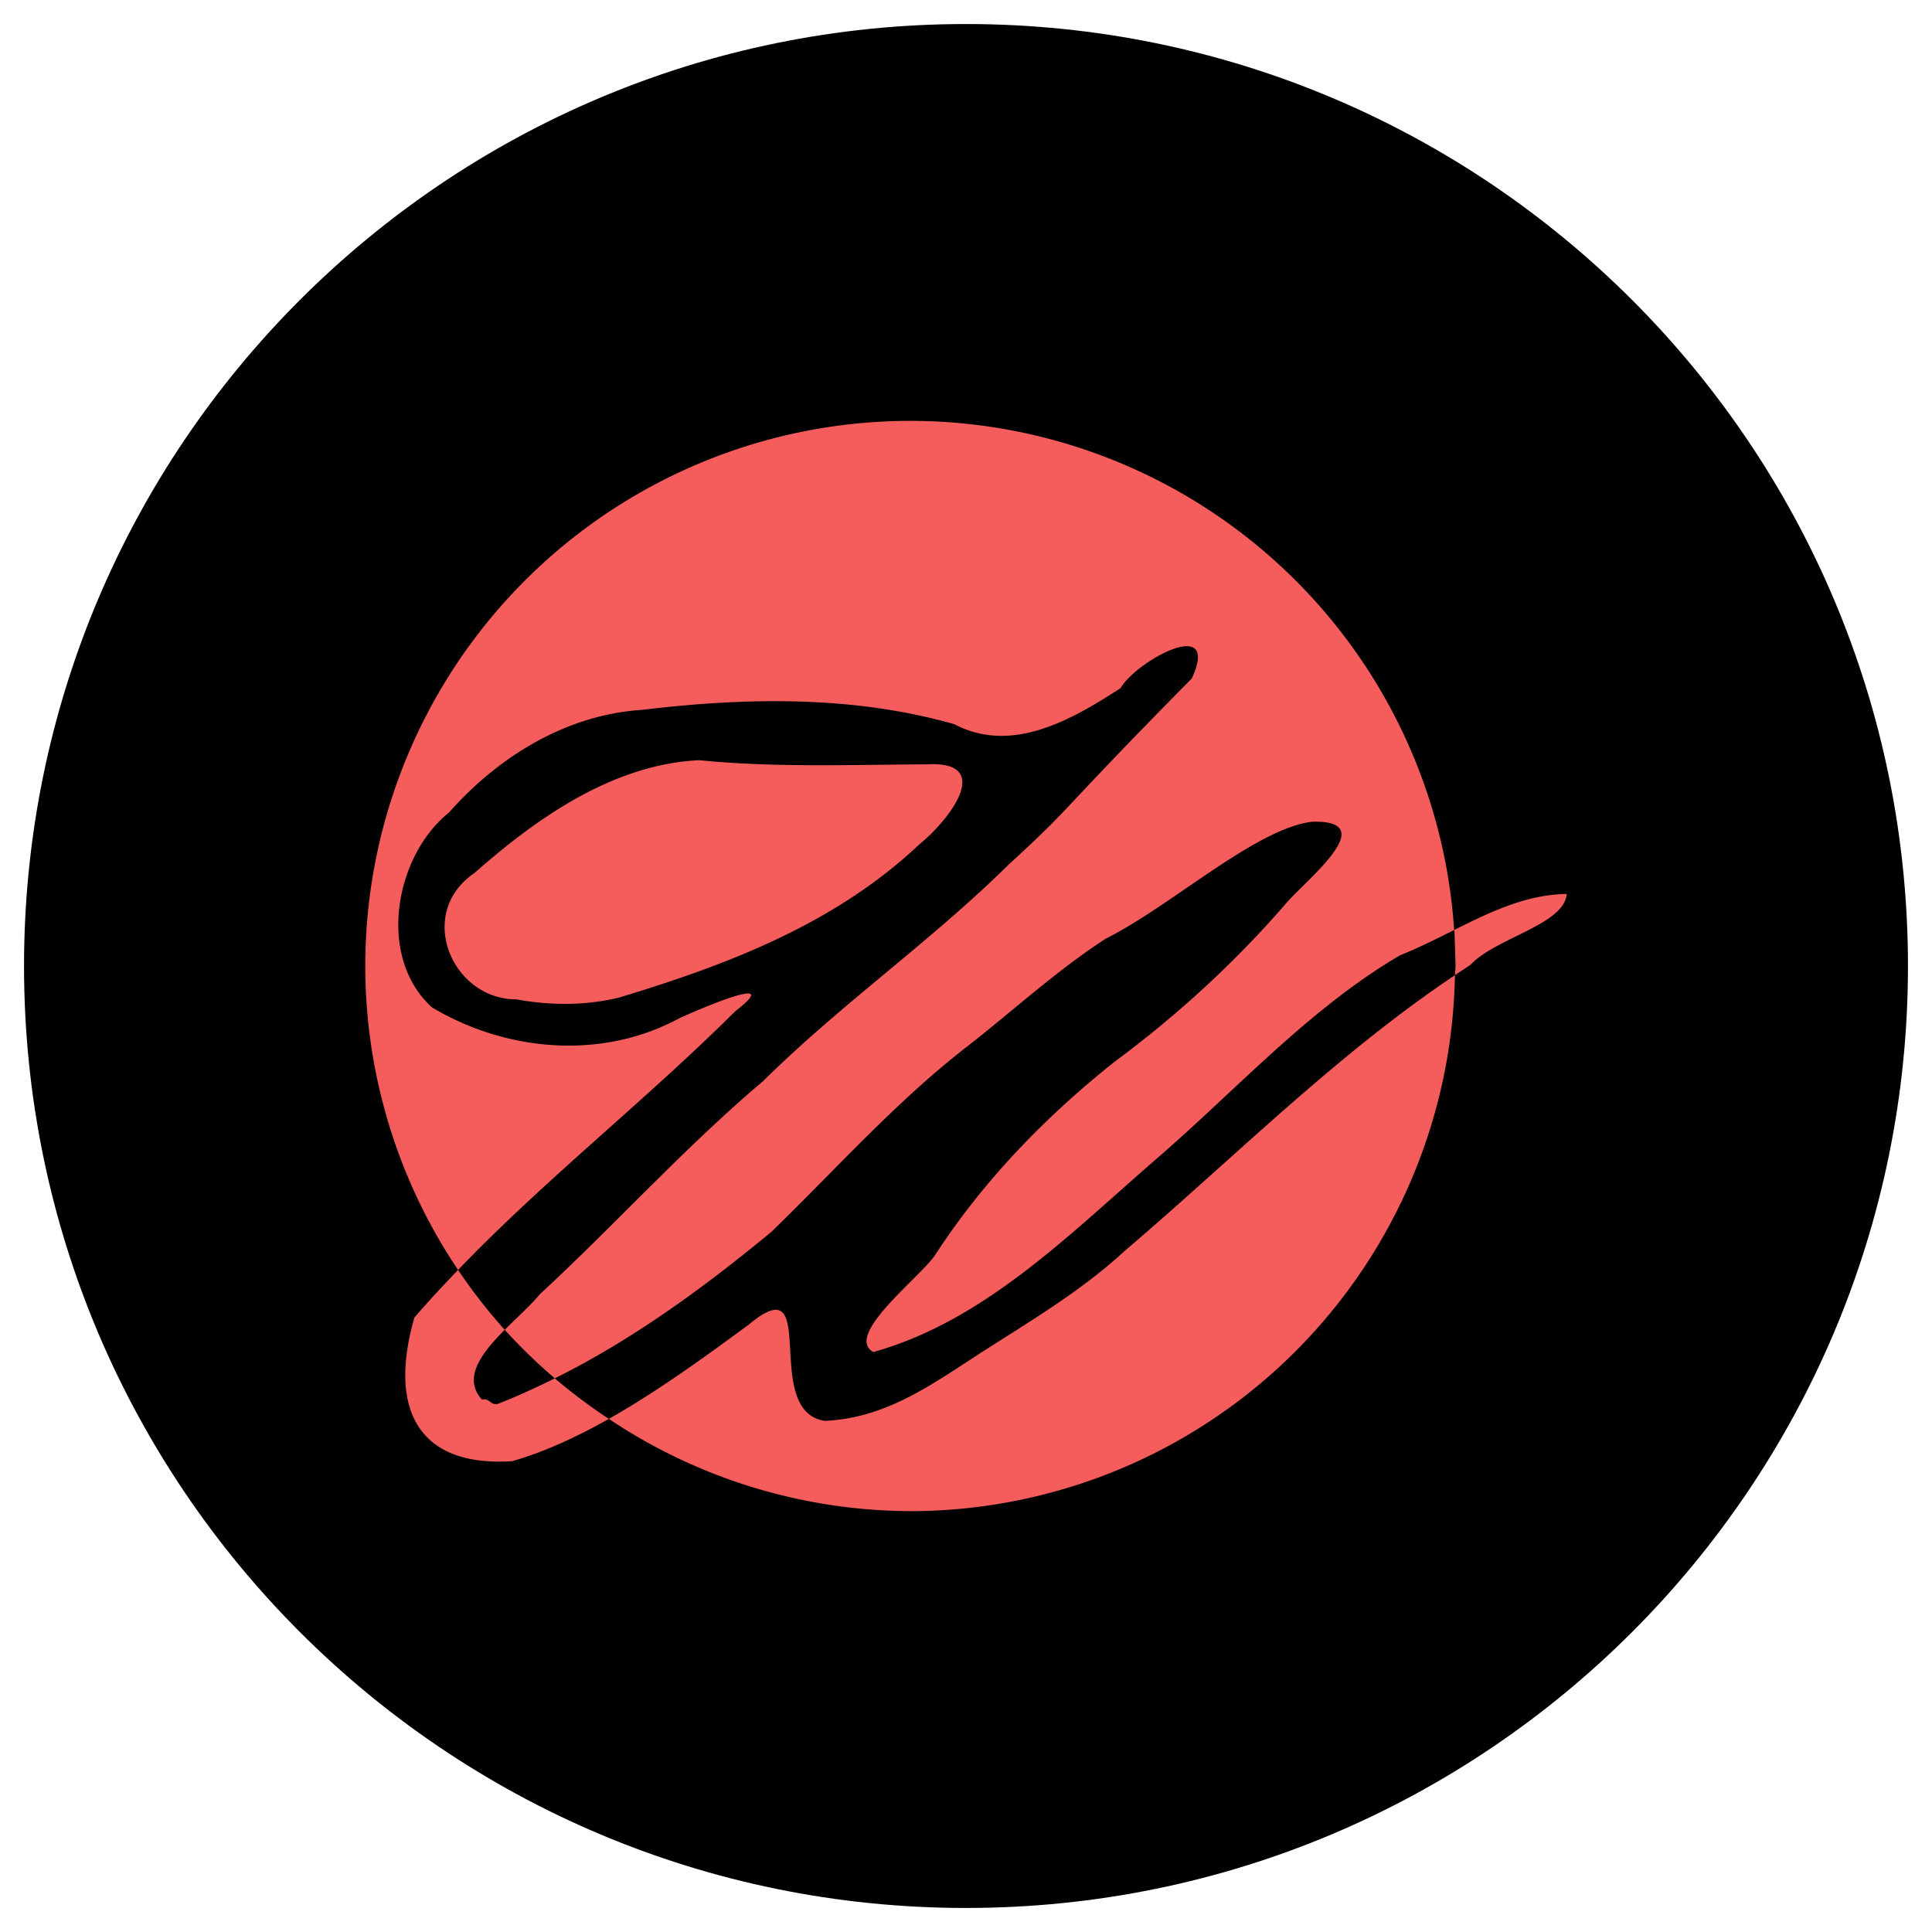
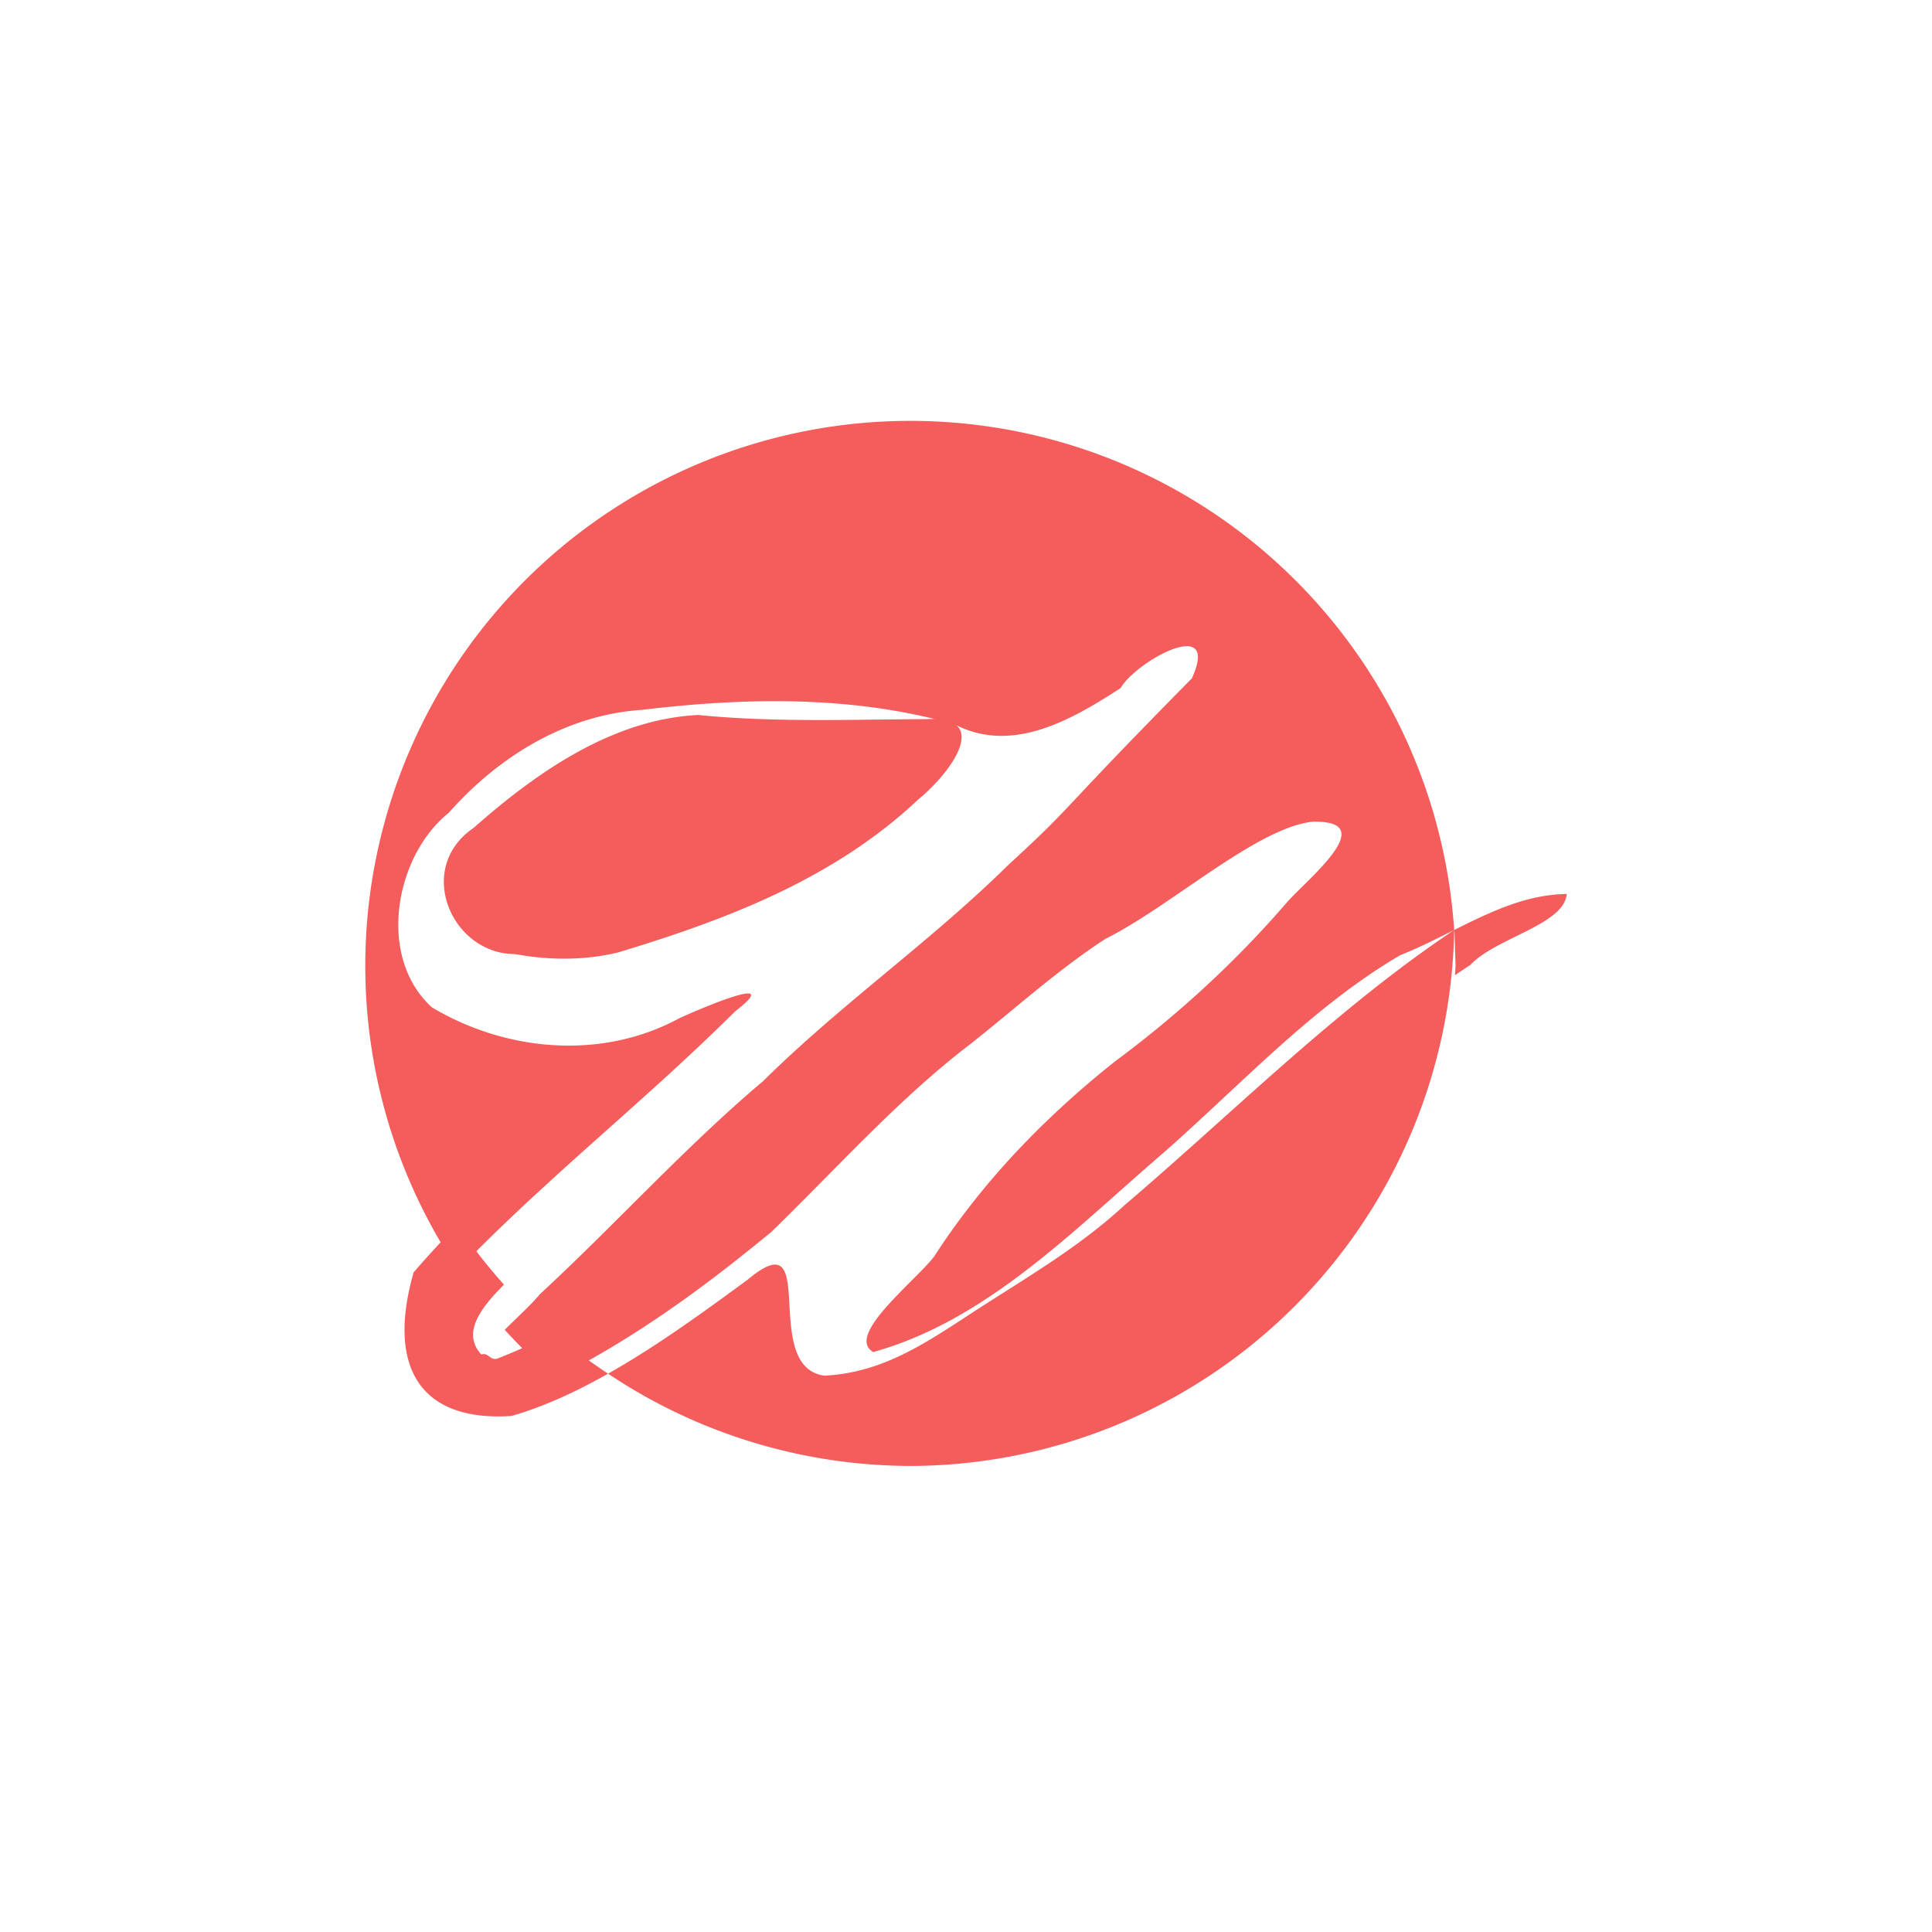
<svg xmlns="http://www.w3.org/2000/svg" width="500" height="500" version="1.0" viewBox="0 0 375 375">
  <defs>
    <clipPath id="a">
      <path d="M4.664 4.664h365.672v365.672H4.664Zm0 0" />
    </clipPath>
    <clipPath id="b">
      <path d="M187.5 4.664C86.523 4.664 4.664 86.524 4.664 187.5c0 100.977 81.86 182.836 182.836 182.836 100.977 0 182.836-81.86 182.836-182.836 0-100.977-81.86-182.836-182.836-182.836" />
    </clipPath>
    <clipPath id="c">
      <path d="M335 132h.563v1H335Zm0 0" />
    </clipPath>
  </defs>
  <g clip-path="url(#a)">
    <g clip-path="url(#b)">
-       <path fill="currentColor" d="M4.664 4.664h365.672v365.672H4.664Zm0 0" />
-     </g>
+       </g>
  </g>
-   <path d="M171.889 81.799a105.812 105.812 0 0 0-100.94 108.917 105.812 105.812 0 0 0 17.96 55.777c17.066-17.745 36.373-32.867 53.805-50.21 10.03-7.74-7.351-.278-10.945 1.403-14.97 8.09-33.487 6.46-47.914-2.145-10.754-9.738-7.266-29.348 3.271-37.807 9.847-11.122 23.016-19.026 37.521-19.952 20.109-2.418 40.94-2.817 60.597 2.79 11.12 5.823 22.613-.745 32.273-7.02 1.813-3.207 8.972-8.015 12.706-8.123 2.24-.065 3.243 1.56 1.12 6.239-27.457 27.82-21.93 23.62-35.738 36.318-15.102 14.873-32.42 26.943-47.497 41.87-15.21 12.838-28.7 27.846-43.331 41.36-1.699 2.072-4.353 4.43-6.808 6.9a105.812 105.812 0 0 0 9.721 9.418c15.088-7.496 28.95-17.609 42.075-28.466 12.677-12.308 24.514-25.644 38.496-36.356 8.764-6.894 17.133-14.55 26.407-20.542 12.458-6.183 29.17-21.438 40.04-22.67 13.697-.37-1.26 11.37-5 15.748-10.003 11.572-21.19 21.808-33.301 30.784-13.377 10.63-25.544 23.096-35.035 37.77-3.49 4.703-17.446 15.422-11.877 18.63 21.432-5.971 37.87-22.654 54.597-37.174 15.69-13.501 29.902-29.428 47.659-39.839 3.532-1.41 7.013-3.16 10.501-4.906a105.812 105.812 0 0 0-110.363-98.714Zm110.363 98.714a105.812 105.812 0 0 1 .076.563l.195 6.428a105.812 105.812 0 0 1-.125 1.782c1-.668 1.995-1.343 3.006-1.993 4.846-5.247 18.212-7.79 18.695-13.767-7.774.07-14.84 3.48-21.847 6.987zm.146 8.773c-23.019 15.404-42.9 35.457-64.09 53.508-8.93 8.248-19.276 14.152-29.289 20.667-9.323 6.086-17.609 11.773-28.888 12.332-12.614-1.844-.58-30.563-14.785-18.696-8.22 6.032-17.518 12.85-27.171 18.306a105.812 105.812 0 0 0 60.142 17.899 105.812 105.812 0 0 0 104.081-104.016zm-164.223 86.117a105.812 105.812 0 0 1-10.485-7.87c-3.625 1.801-7.299 3.501-11.075 4.967-1.437.31-1.656-1.248-3.05-.823-3.853-4.22-.056-9.076 4.404-13.562a105.812 105.812 0 0 1-9.06-11.622c-2.892 3.006-5.736 6.064-8.477 9.245-5.245 18.332 1.217 29.035 18.972 27.875 6.282-1.787 12.599-4.722 18.771-8.21zm17.499-127.851c-16.506.805-31.209 10.97-43.57 21.89-11.534 7.849-4.334 24.537 8.047 24.523 6.609 1.214 13.524 1.255 20.071-.357 20.72-6.27 41.729-14.173 58.133-29.64 6.676-5.475 14.239-16.276 1.663-15.614-14.772.07-29.603.664-44.344-.802z" style="fill:#f55c5c;fill-opacity:1;stroke-width:13.257" />
+   <path d="M171.889 81.799a105.812 105.812 0 0 0-100.94 108.917 105.812 105.812 0 0 0 17.96 55.777c17.066-17.745 36.373-32.867 53.805-50.21 10.03-7.74-7.351-.278-10.945 1.403-14.97 8.09-33.487 6.46-47.914-2.145-10.754-9.738-7.266-29.348 3.271-37.807 9.847-11.122 23.016-19.026 37.521-19.952 20.109-2.418 40.94-2.817 60.597 2.79 11.12 5.823 22.613-.745 32.273-7.02 1.813-3.207 8.972-8.015 12.706-8.123 2.24-.065 3.243 1.56 1.12 6.239-27.457 27.82-21.93 23.62-35.738 36.318-15.102 14.873-32.42 26.943-47.497 41.87-15.21 12.838-28.7 27.846-43.331 41.36-1.699 2.072-4.353 4.43-6.808 6.9a105.812 105.812 0 0 0 9.721 9.418c15.088-7.496 28.95-17.609 42.075-28.466 12.677-12.308 24.514-25.644 38.496-36.356 8.764-6.894 17.133-14.55 26.407-20.542 12.458-6.183 29.17-21.438 40.04-22.67 13.697-.37-1.26 11.37-5 15.748-10.003 11.572-21.19 21.808-33.301 30.784-13.377 10.63-25.544 23.096-35.035 37.77-3.49 4.703-17.446 15.422-11.877 18.63 21.432-5.971 37.87-22.654 54.597-37.174 15.69-13.501 29.902-29.428 47.659-39.839 3.532-1.41 7.013-3.16 10.501-4.906a105.812 105.812 0 0 0-110.363-98.714Zm110.363 98.714a105.812 105.812 0 0 1 .076.563l.195 6.428a105.812 105.812 0 0 1-.125 1.782c1-.668 1.995-1.343 3.006-1.993 4.846-5.247 18.212-7.79 18.695-13.767-7.774.07-14.84 3.48-21.847 6.987zc-23.019 15.404-42.9 35.457-64.09 53.508-8.93 8.248-19.276 14.152-29.289 20.667-9.323 6.086-17.609 11.773-28.888 12.332-12.614-1.844-.58-30.563-14.785-18.696-8.22 6.032-17.518 12.85-27.171 18.306a105.812 105.812 0 0 0 60.142 17.899 105.812 105.812 0 0 0 104.081-104.016zm-164.223 86.117a105.812 105.812 0 0 1-10.485-7.87c-3.625 1.801-7.299 3.501-11.075 4.967-1.437.31-1.656-1.248-3.05-.823-3.853-4.22-.056-9.076 4.404-13.562a105.812 105.812 0 0 1-9.06-11.622c-2.892 3.006-5.736 6.064-8.477 9.245-5.245 18.332 1.217 29.035 18.972 27.875 6.282-1.787 12.599-4.722 18.771-8.21zm17.499-127.851c-16.506.805-31.209 10.97-43.57 21.89-11.534 7.849-4.334 24.537 8.047 24.523 6.609 1.214 13.524 1.255 20.071-.357 20.72-6.27 41.729-14.173 58.133-29.64 6.676-5.475 14.239-16.276 1.663-15.614-14.772.07-29.603.664-44.344-.802z" style="fill:#f55c5c;fill-opacity:1;stroke-width:13.257" />
  <g clip-path="url(#c)">
    <path fill="#ce4332" d="M335.574 132.29c.004 0 .008-.005.008-.005-.004 0-.004.004-.008.004" />
  </g>
</svg>